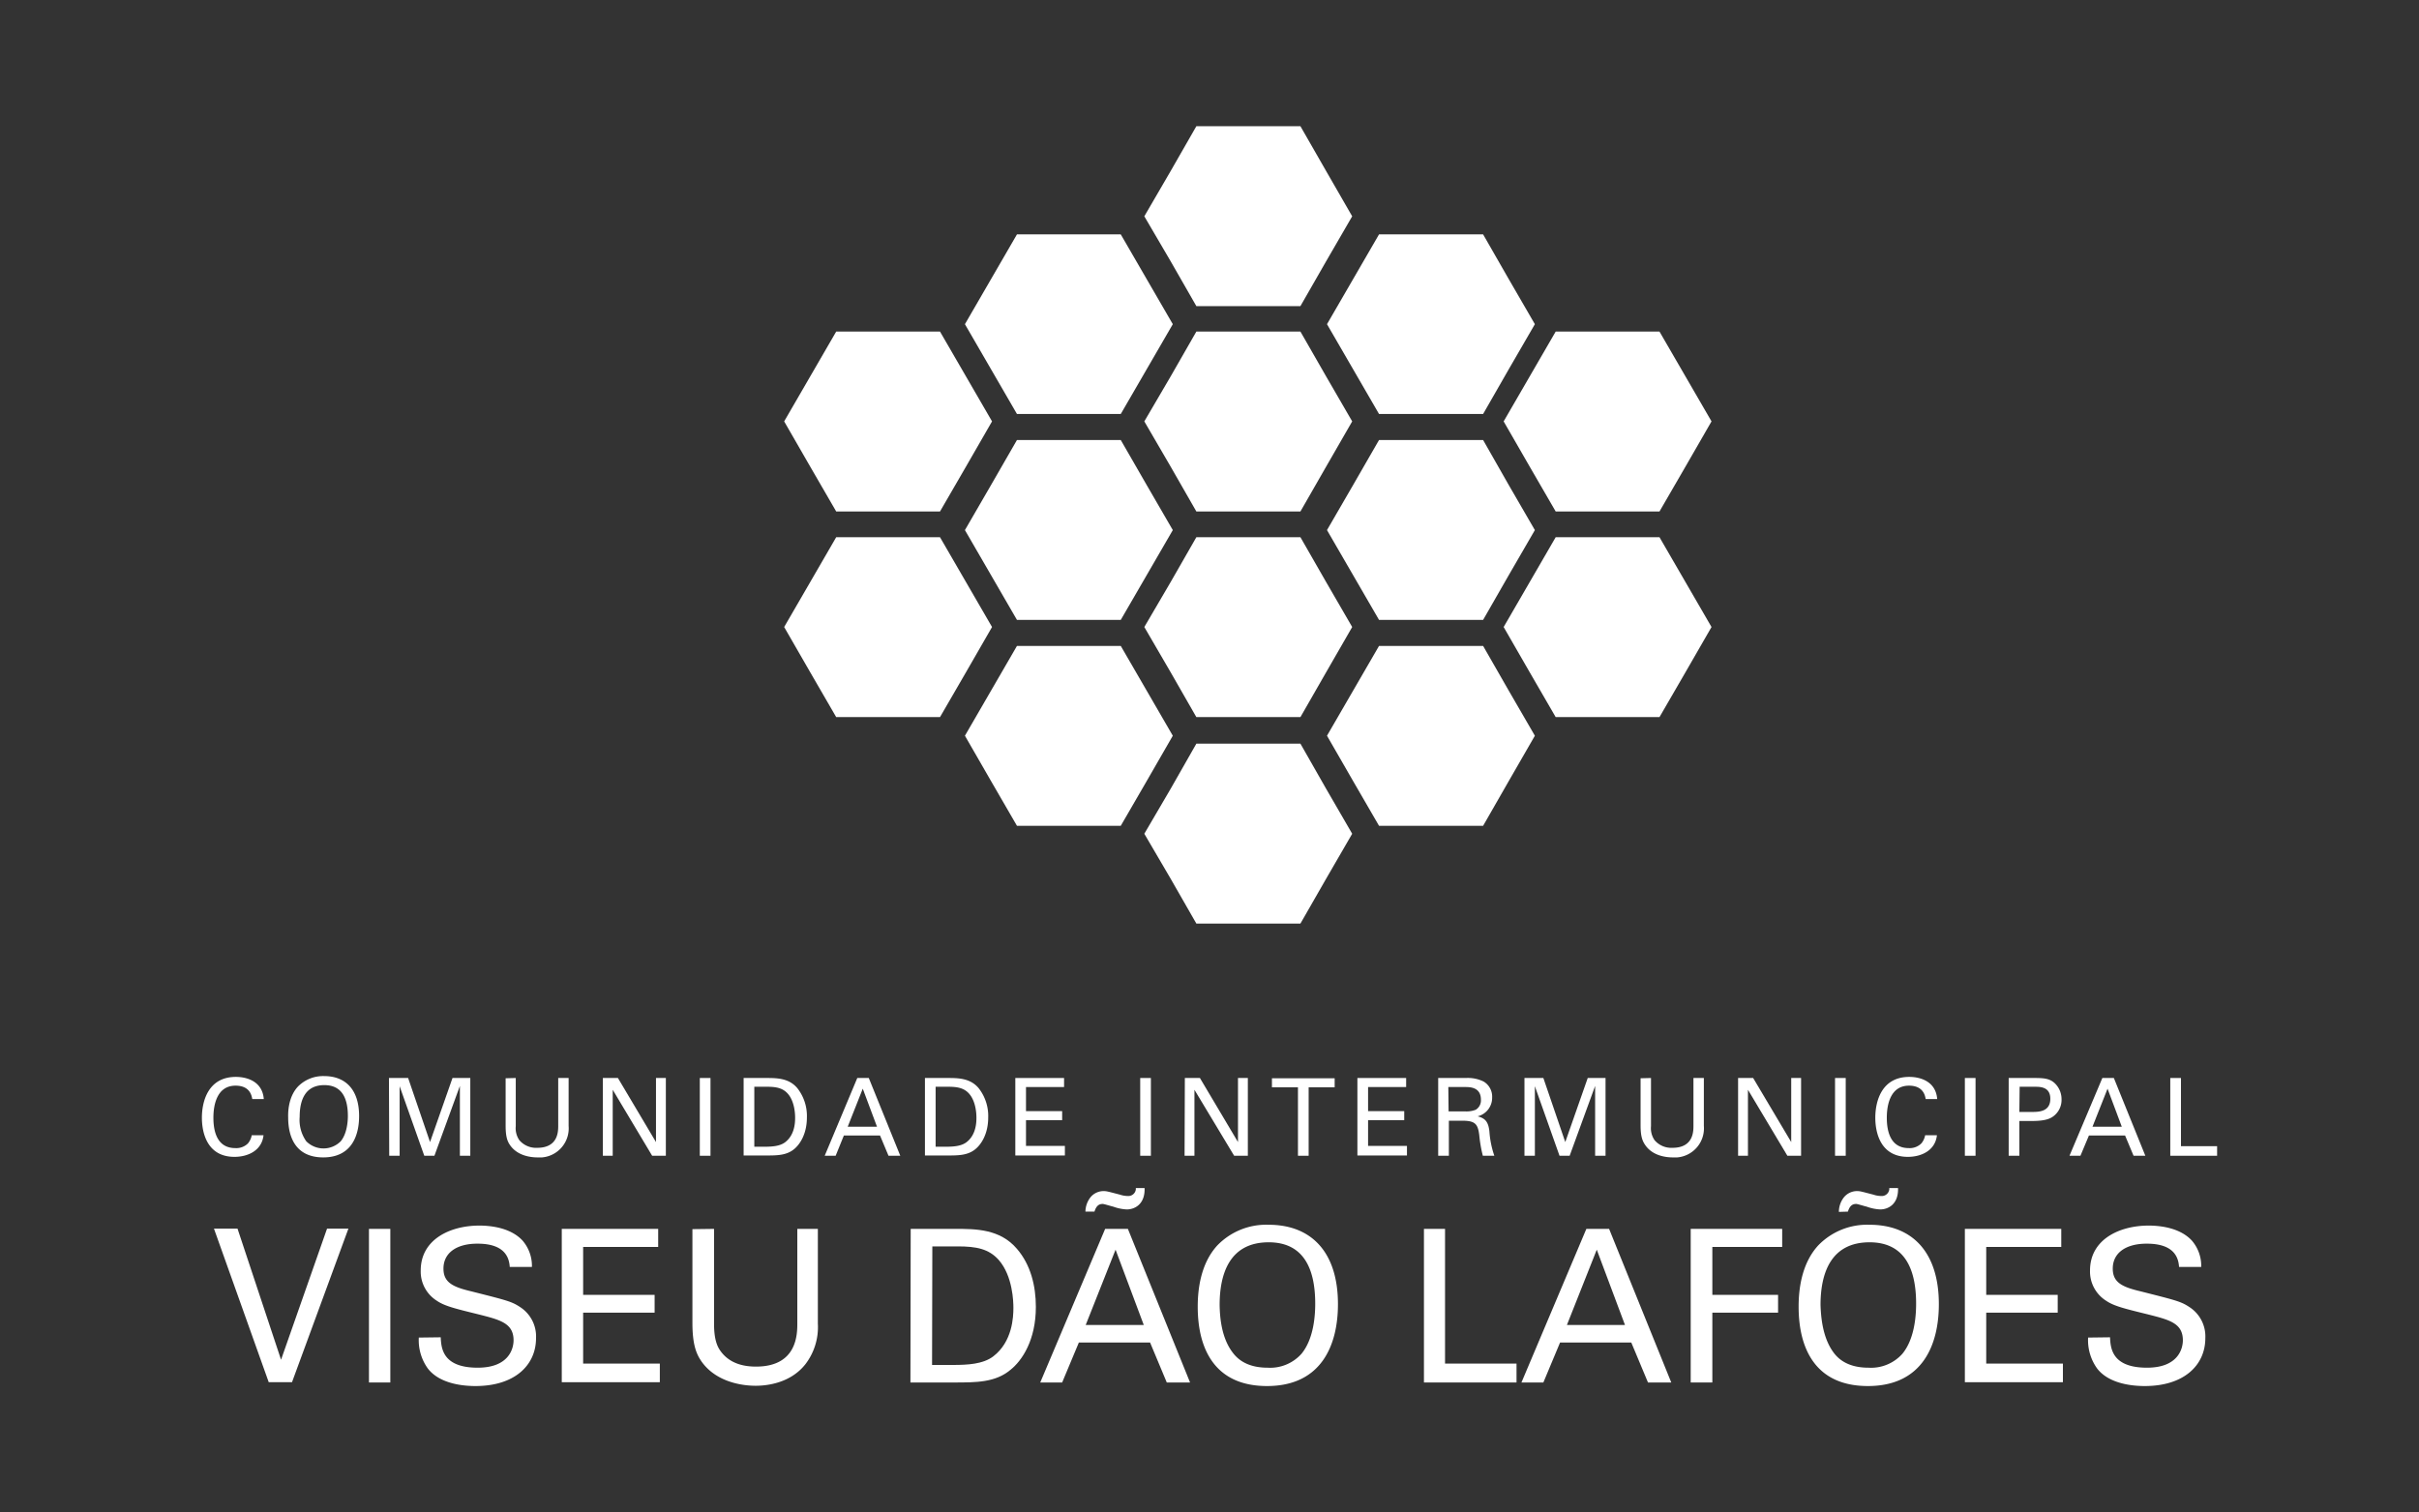
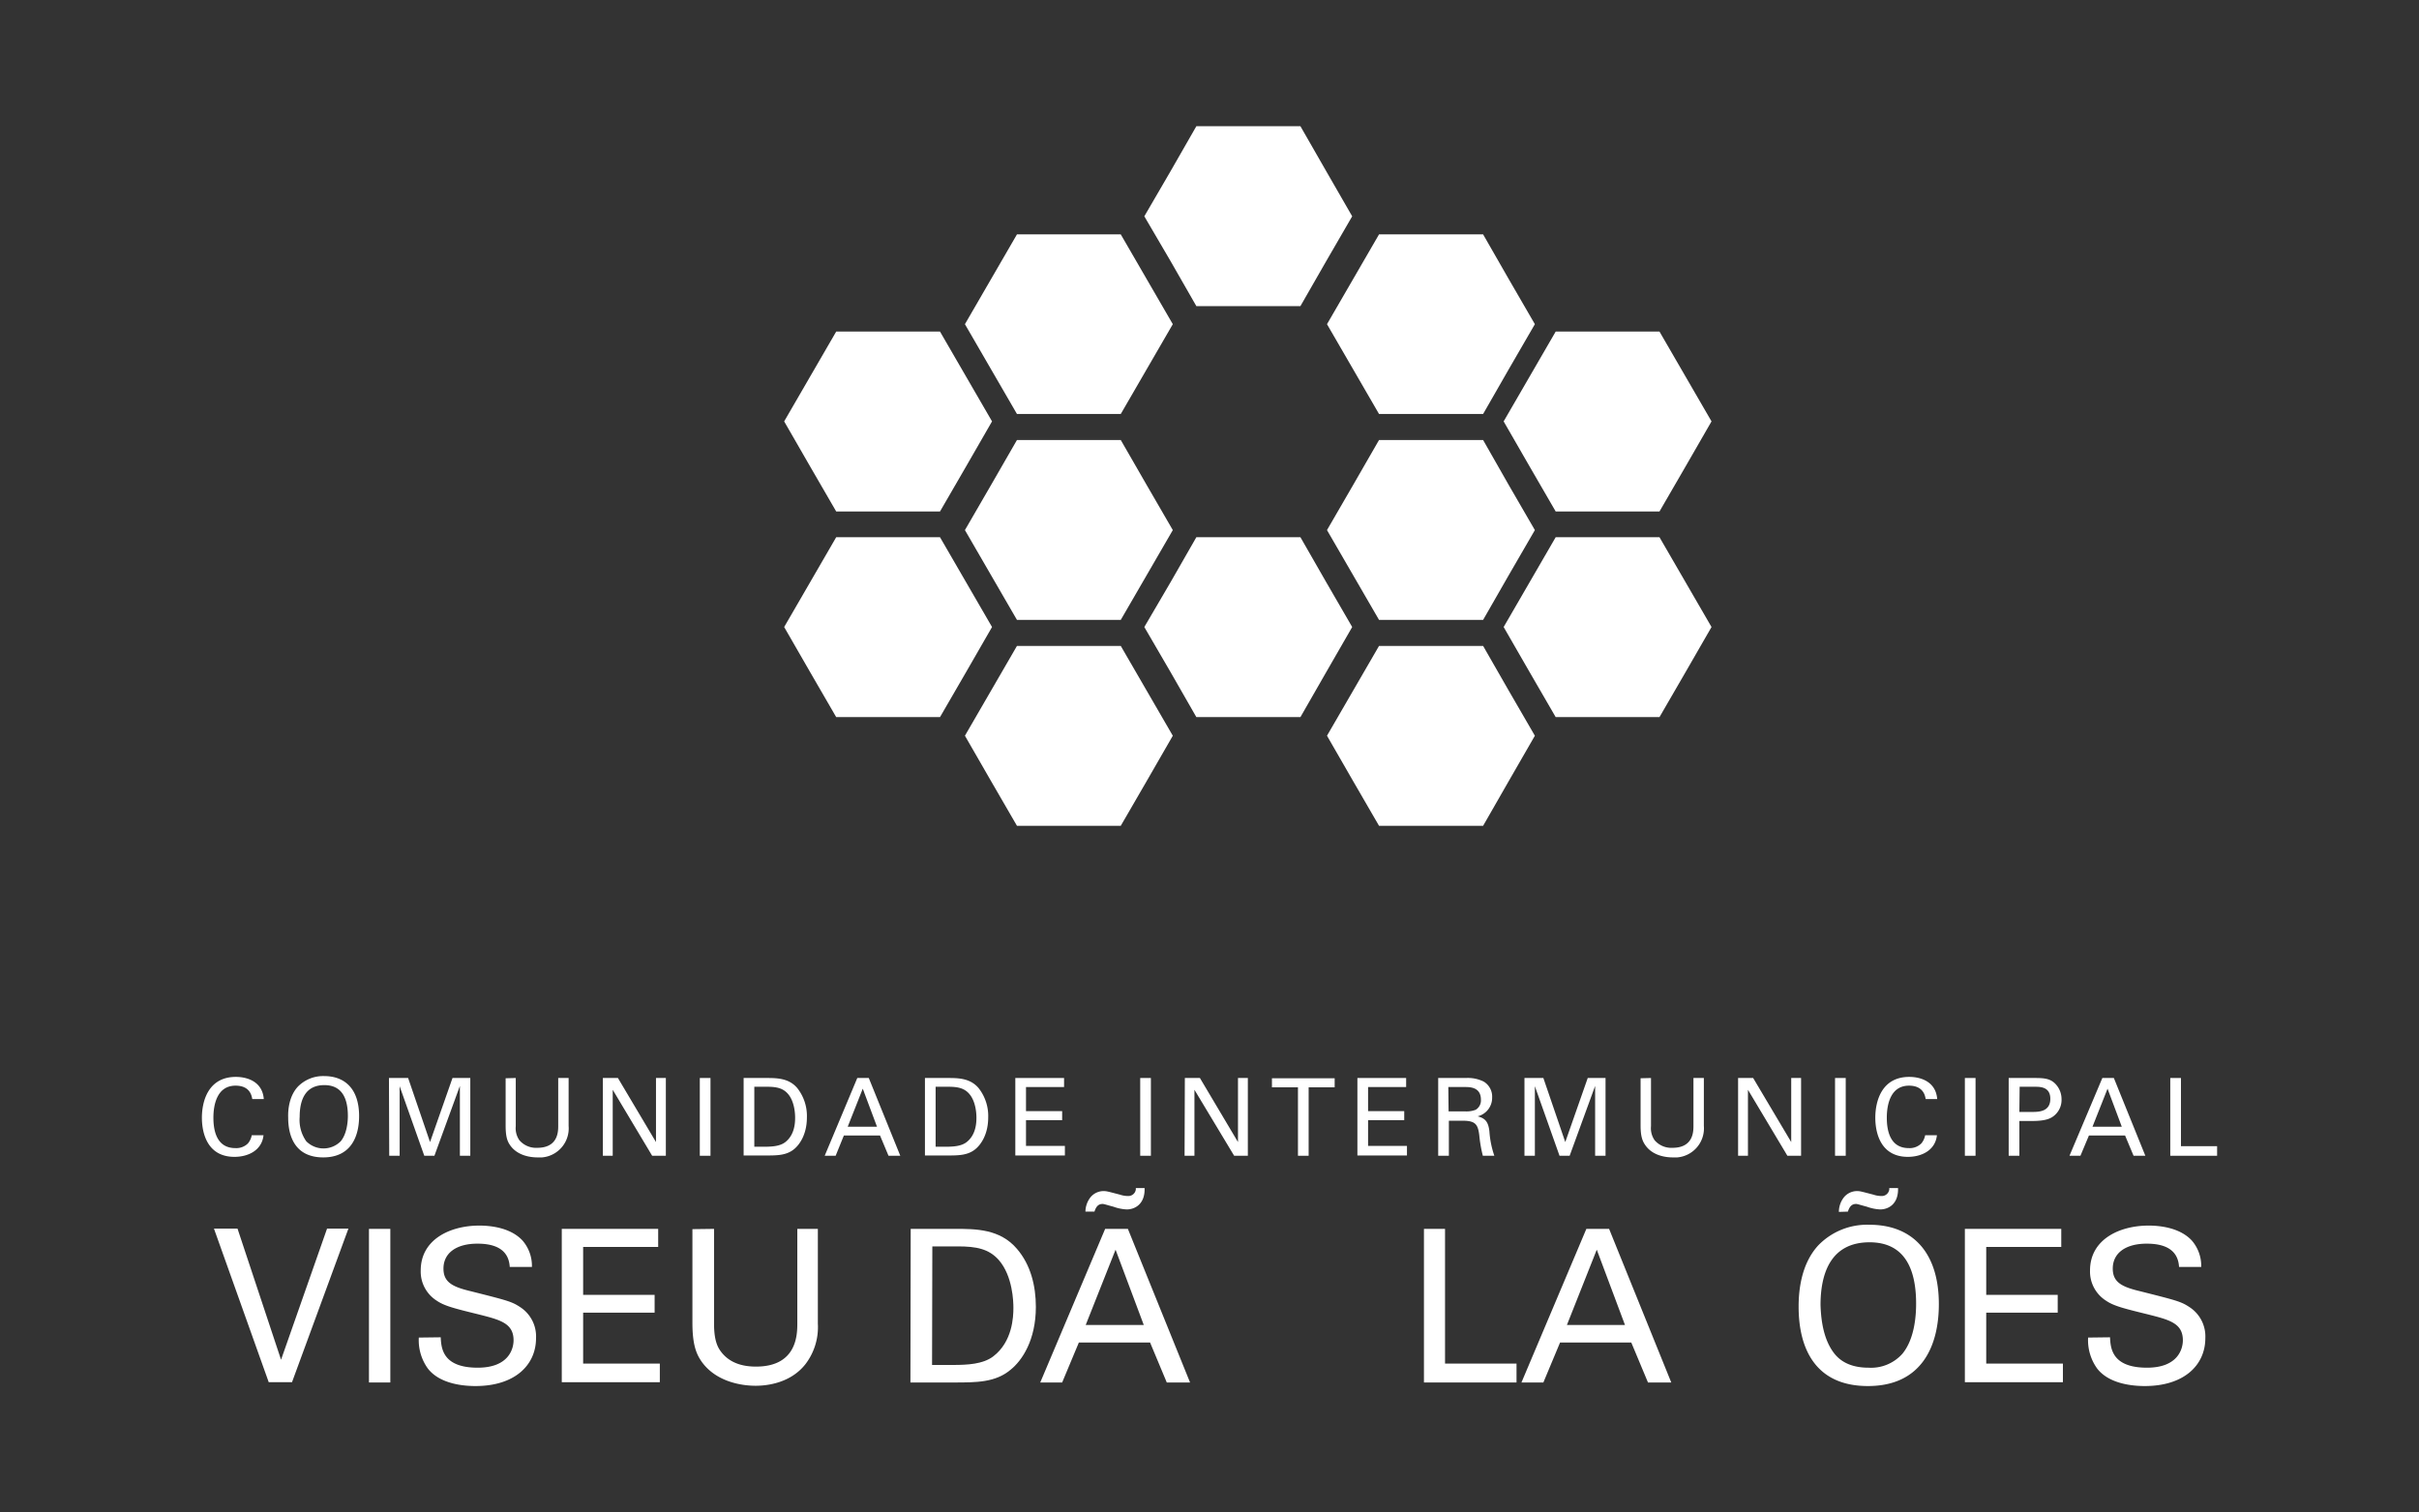
<svg xmlns="http://www.w3.org/2000/svg" id="bdbf9573-eca3-4d16-b0f0-ce9243716a77" data-name="Layer 1" viewBox="0 0 883.233 552.291">
  <rect x="0" y="0" width="883.233" height="552.291" fill="#333333" stroke="none" />
  <defs>
    <style>.b649cc38-6bb5-4c37-be62-aa16cfe0c1c7{fill:#fff;}</style>
  </defs>
  <polygon class="b649cc38-6bb5-4c37-be62-aa16cfe0c1c7" points="605.917 196.195 615.417 212.595 624.917 228.995 615.417 245.495 605.917 261.895 587.017 261.895 568.017 261.895 558.517 245.495 549.017 228.995 558.517 212.595 568.017 196.195 587.017 196.195 605.917 196.195" />
  <polygon class="b649cc38-6bb5-4c37-be62-aa16cfe0c1c7" points="541.517 235.895 550.917 252.295 560.417 268.695 550.917 285.195 541.517 301.595 522.517 301.595 503.517 301.595 494.017 285.195 484.517 268.695 494.017 252.295 503.517 235.895 522.517 235.895 541.517 235.895" />
  <polygon class="b649cc38-6bb5-4c37-be62-aa16cfe0c1c7" points="541.517 160.695 550.917 177.195 560.417 193.595 550.917 209.995 541.517 226.395 522.517 226.395 503.517 226.395 494.017 209.995 484.517 193.595 494.017 177.195 503.517 160.695 522.517 160.695 541.517 160.695" />
  <polygon class="b649cc38-6bb5-4c37-be62-aa16cfe0c1c7" points="541.517 85.595 550.917 101.995 560.417 118.395 550.917 134.795 541.517 151.195 522.517 151.195 503.517 151.195 494.017 134.795 484.517 118.395 494.017 101.995 503.517 85.595 522.517 85.595 541.517 85.595" />
  <polygon class="b649cc38-6bb5-4c37-be62-aa16cfe0c1c7" points="605.917 121.095 615.417 137.495 624.917 153.895 615.417 170.395 605.917 186.795 587.017 186.795 568.017 186.795 558.517 170.395 549.017 153.895 558.517 137.495 568.017 121.095 587.017 121.095 605.917 121.095" />
-   <polygon class="b649cc38-6bb5-4c37-be62-aa16cfe0c1c7" points="474.817 271.595 484.217 288.095 493.717 304.495 484.217 320.895 474.817 337.295 455.817 337.295 436.817 337.295 427.417 320.895 417.817 304.495 427.417 288.095 436.817 271.595 455.817 271.595 474.817 271.595" />
  <polygon class="b649cc38-6bb5-4c37-be62-aa16cfe0c1c7" points="474.817 196.195 484.217 212.595 493.717 228.995 484.217 245.495 474.817 261.895 455.817 261.895 436.817 261.895 427.417 245.495 417.817 228.995 427.417 212.595 436.817 196.195 455.817 196.195 474.817 196.195" />
-   <polygon class="b649cc38-6bb5-4c37-be62-aa16cfe0c1c7" points="474.817 121.095 484.217 137.495 493.717 153.895 484.217 170.395 474.817 186.795 455.817 186.795 436.817 186.795 427.417 170.395 417.817 153.895 427.417 137.495 436.817 121.095 455.817 121.095 474.817 121.095" />
  <polygon class="b649cc38-6bb5-4c37-be62-aa16cfe0c1c7" points="474.817 46.095 484.217 62.495 493.717 78.995 484.217 95.395 474.817 111.795 455.817 111.795 436.817 111.795 427.417 95.395 417.817 78.995 427.417 62.495 436.817 46.095 455.817 46.095 474.817 46.095" />
  <polygon class="b649cc38-6bb5-4c37-be62-aa16cfe0c1c7" points="409.217 235.895 418.717 252.295 428.217 268.695 418.717 285.195 409.217 301.595 390.217 301.595 371.317 301.595 361.817 285.195 352.317 268.695 361.817 252.295 371.317 235.895 390.217 235.895 409.217 235.895" />
  <polygon class="b649cc38-6bb5-4c37-be62-aa16cfe0c1c7" points="409.217 160.695 418.717 177.195 428.217 193.595 418.717 209.995 409.217 226.395 390.217 226.395 371.317 226.395 361.817 209.995 352.317 193.595 361.817 177.195 371.317 160.695 390.217 160.695 409.217 160.695" />
  <polygon class="b649cc38-6bb5-4c37-be62-aa16cfe0c1c7" points="409.217 85.595 418.717 101.995 428.217 118.395 418.717 134.795 409.217 151.195 390.217 151.195 371.317 151.195 361.817 134.795 352.317 118.395 361.817 101.995 371.317 85.595 390.217 85.595 409.217 85.595" />
  <polygon class="b649cc38-6bb5-4c37-be62-aa16cfe0c1c7" points="343.217 196.195 352.717 212.595 362.217 228.995 352.717 245.495 343.217 261.895 324.217 261.895 305.317 261.895 295.817 245.495 286.317 228.995 295.817 212.595 305.317 196.195 324.217 196.195 343.217 196.195" />
  <polygon class="b649cc38-6bb5-4c37-be62-aa16cfe0c1c7" points="343.217 121.095 352.717 137.495 362.217 153.895 352.717 170.395 343.217 186.795 324.217 186.795 305.317 186.795 295.817 170.395 286.317 153.895 295.817 137.495 305.317 121.095 324.217 121.095 343.217 121.095" />
  <path class="b649cc38-6bb5-4c37-be62-aa16cfe0c1c7" d="M92.117,401.395c-.2-1-.7-4.9-6.1-4.9-6.8,0-8.1,7-8.1,11.7,0,5.3,1.5,11.1,8,11.1a6.017,6.017,0,0,0,4.6-1.7,6.406,6.406,0,0,0,1.4-3h4.3c-.6,5.6-5.7,7.9-10.6,7.9-10,0-11.9-8.8-11.9-14.3,0-6,2.3-14.9,12.4-14.9,4,0,9.7,1.6,10.2,8.1l-4.2,0Z" />
  <path class="b649cc38-6bb5-4c37-be62-aa16cfe0c1c7" d="M108.817,396.795a12.892,12.892,0,0,1,9.5-3.8c7.9,0,12.8,5,12.8,14.6,0,7.5-3,15.1-13.1,15.1-9.7,0-12.8-6.9-12.8-14.6C105.117,404.895,105.717,400.095,108.817,396.795Zm3,20a8.873,8.873,0,0,0,12.6,0c2.3-2.8,2.6-7.3,2.6-9.2,0-6.4-2.1-11.3-8.6-11.3-7.2,0-9,5.8-9,11.6a13.531,13.531,0,0,0,2.4,8.9Z" />
  <path class="b649cc38-6bb5-4c37-be62-aa16cfe0c1c7" d="M142.017,393.695h7l8,23.4,8.2-23.4h6.5v28.4h-3.8v-25.5l-9.3,25.5h-3.7l-9-25.4v25.4h-3.8Z" />
  <path class="b649cc38-6bb5-4c37-be62-aa16cfe0c1c7" d="M188.317,393.695v17.6a7.697,7.697,0,0,0,1.3,5.1,8.025,8.025,0,0,0,6.5,2.8c7.7,0,7.7-6,7.7-8.1v-17.4h3.8v17.5a10.649,10.649,0,0,1-9.7,11.5h-1.7c-2.7,0-7.4-.7-10-4.5-.9-1.3-1.6-2.9-1.6-7.1v-17.3Z" />
  <path class="b649cc38-6bb5-4c37-be62-aa16cfe0c1c7" d="M220.117,393.695h5.5l13.9,23.4v-23.4h3.6v28.4h-5l-14.4-24.1v24.1h-3.6Z" />
  <path class="b649cc38-6bb5-4c37-be62-aa16cfe0c1c7" d="M255.517,393.695h3.9v28.4h-3.9Z" />
  <path class="b649cc38-6bb5-4c37-be62-aa16cfe0c1c7" d="M271.517,393.695h8.2c3.8,0,8.3,0,11.4,3.7a16.404,16.404,0,0,1,3.5,10.7c0,6.1-2.6,9.9-4.7,11.6-2.8,2.3-6.3,2.3-10.4,2.3h-8Zm3.9,25.1h3.8c2.7,0,5.5-.2,7.4-1.6,3.6-2.7,3.7-7.3,3.7-9,0-1.1-.1-5.9-2.7-8.8-1.8-2-4.1-2.5-7.5-2.5h-4.7v21.9Z" />
  <path class="b649cc38-6bb5-4c37-be62-aa16cfe0c1c7" d="M313.017,393.695h4.2l11.5,28.4h-4.3l-3.1-7.4h-13.2l-3,7.4h-4Zm-3.5,17.8h10.7l-5.2-13.9Z" />
  <path class="b649cc38-6bb5-4c37-be62-aa16cfe0c1c7" d="M337.717,393.695h8.2c3.8,0,8.3,0,11.4,3.7a16.404,16.404,0,0,1,3.5,10.7c0,6.1-2.6,9.9-4.7,11.6-2.8,2.3-6.3,2.3-10.4,2.3h-8Zm3.9,25.1h3.8c2.7,0,5.5-.2,7.4-1.6,3.6-2.7,3.7-7.3,3.7-9,0-1.1-.1-5.9-2.7-8.8-1.8-2-4.1-2.5-7.5-2.5h-4.7Z" />
  <path class="b649cc38-6bb5-4c37-be62-aa16cfe0c1c7" d="M370.717,393.695h17.8v3.3h-13.9v8.8h13.2v3.3h-13.2v9.4h14.2v3.5h-18.1Z" />
  <path class="b649cc38-6bb5-4c37-be62-aa16cfe0c1c7" d="M416.317,393.695h3.9v28.4h-3.9Z" />
  <path class="b649cc38-6bb5-4c37-be62-aa16cfe0c1c7" d="M432.617,393.695h5.5l13.9,23.4v-23.4h3.6v28.4h-5l-14.5-24.1v24.1h-3.6l.1-28.4Z" />
  <path class="b649cc38-6bb5-4c37-be62-aa16cfe0c1c7" d="M473.917,422.095v-25h-9.5v-3.3h22.9v3.3h-9.5v25Z" />
  <path class="b649cc38-6bb5-4c37-be62-aa16cfe0c1c7" d="M495.617,393.695h17.8v3.3h-13.9v8.8h13.2v3.3h-13.2v9.4h14.2v3.5h-18.1Z" />
  <path class="b649cc38-6bb5-4c37-be62-aa16cfe0c1c7" d="M525.117,393.695h10.1a13.089,13.089,0,0,1,6.5,1.3,6.416,6.416,0,0,1,3.1,5.8,6.975,6.975,0,0,1-5.3,6.9c2.7.7,3.9,1.9,4.3,5.5a34.336,34.336,0,0,0,1.8,8.9h-4.2a49.079,49.079,0,0,1-1.3-7.5c-.5-4.1-1.5-5.3-6.2-5.3h-4.9v12.8h-3.9l0-28.4Zm3.8,12.2h6.2a9.286,9.286,0,0,0,3.7-.6,3.978,3.978,0,0,0,1.9-3.7c0-4.6-4.1-4.6-5.7-4.6h-6.2l.1,8.9Z" />
  <path class="b649cc38-6bb5-4c37-be62-aa16cfe0c1c7" d="M556.617,393.695h6.9l8,23.4,8.2-23.4h6.5v28.4h-3.8v-25.5l-9.3,25.5h-3.7l-9-25.4v25.4h-3.8l-0-28.4Z" />
  <path class="b649cc38-6bb5-4c37-be62-aa16cfe0c1c7" d="M602.817,393.695v17.6a7.697,7.697,0,0,0,1.3,5.1,8.025,8.025,0,0,0,6.5,2.8c7.7,0,7.7-6,7.7-8.1v-17.4h3.8v17.5a10.649,10.649,0,0,1-9.7,11.5h-1.7c-2.7,0-7.4-.7-10-4.5-.9-1.3-1.7-2.9-1.7-7.1v-17.3Z" />
  <path class="b649cc38-6bb5-4c37-be62-aa16cfe0c1c7" d="M634.617,393.695h5.5l13.9,23.4v-23.4h3.6v28.4h-5l-14.4-24.1v24.1h-3.6Z" />
  <path class="b649cc38-6bb5-4c37-be62-aa16cfe0c1c7" d="M670.017,393.695h3.9v28.4h-3.9Z" />
  <path class="b649cc38-6bb5-4c37-be62-aa16cfe0c1c7" d="M703.117,401.395c-.2-1-.7-4.9-6.1-4.9-6.8,0-8.1,7-8.1,11.7,0,5.3,1.5,11.1,8,11.1a6.017,6.017,0,0,0,4.6-1.7,6.408,6.408,0,0,0,1.4-3h4.3c-.6,5.6-5.7,7.9-10.6,7.9-10,0-11.9-8.8-11.9-14.3,0-6,2.3-14.9,12.4-14.9,4,0,9.7,1.6,10.2,8.1l-4.2,0Z" />
  <path class="b649cc38-6bb5-4c37-be62-aa16cfe0c1c7" d="M717.417,393.695h3.9v28.4h-3.9Z" />
  <path class="b649cc38-6bb5-4c37-be62-aa16cfe0c1c7" d="M733.417,393.695h9.5c3.5,0,5.8.2,7.7,2.3a8.052,8.052,0,0,1,2.1,5.5,7.387,7.387,0,0,1-2.2,5.5c-1.5,1.5-3.5,2.4-8.6,2.4h-4.6v12.7h-3.9Zm3.9,12.4h4.7c2.6,0,6.6-.2,6.6-4.8,0-4.4-3.7-4.4-5.7-4.4h-5.5l-.1,9.2Z" />
  <path class="b649cc38-6bb5-4c37-be62-aa16cfe0c1c7" d="M767.617,393.695h4.2l11.5,28.4h-4.3l-3.1-7.4H762.717l-3.1,7.4h-4Zm-3.6,17.8h10.7l-5.2-13.9Z" />
  <path class="b649cc38-6bb5-4c37-be62-aa16cfe0c1c7" d="M792.417,393.695h3.9v24.9h13.2v3.5h-17.1v-28.4Z" />
  <path class="b649cc38-6bb5-4c37-be62-aa16cfe0c1c7" d="M106.617,504.795h-8.5l-20-56.1h8.6l15.9,47.9,16.8-47.9h7.8Z" />
  <path class="b649cc38-6bb5-4c37-be62-aa16cfe0c1c7" d="M134.717,448.795h7.8v56.1h-7.8Z" />
  <path class="b649cc38-6bb5-4c37-be62-aa16cfe0c1c7" d="M160.917,488.395c.2,3.9.6,11.1,13.5,11.1,11.6,0,13.1-7.2,13.1-10,0-6.3-5-7.5-12.9-9.5-8.5-2.1-12.3-3-15.2-5a12.583,12.583,0,0,1-5.8-11c0-11.4,10.8-16.4,21.4-16.4,3.7,0,11.3.6,15.8,5.5a14.143,14.143,0,0,1,3.4,9.6h-8.1c-.4-7-6.3-8.5-11.8-8.5-7.8,0-12.4,3.5-12.4,9.1,0,5,3.3,6.7,10.1,8.3,13.4,3.4,14.8,3.7,18.1,5.9a12.747,12.747,0,0,1,5.6,11.2c0,9.9-7.8,17.5-22.1,17.5-4.3,0-13-.7-17.4-6.4a17.664,17.664,0,0,1-3.3-11.3Z" />
  <path class="b649cc38-6bb5-4c37-be62-aa16cfe0c1c7" d="M205.117,448.795h35.2v6.6h-27.4v17.5h26.1v6.5h-26.1v18.6h28v6.8h-35.8Z" />
  <path class="b649cc38-6bb5-4c37-be62-aa16cfe0c1c7" d="M260.717,448.795v34.7c0,6,1.3,8.5,2.5,10.1,3.5,4.7,8.9,5.5,12.8,5.5,15.1,0,15.1-11.9,15.1-15.9v-34.4h7.5v34.6a22.239,22.239,0,0,1-4.6,14.9c-5.5,6.9-14.1,7.8-18.1,7.8-5.3,0-14.6-1.5-19.8-8.9-1.7-2.5-3.3-5.7-3.3-14.1v-34.2Z" />
  <path class="b649cc38-6bb5-4c37-be62-aa16cfe0c1c7" d="M332.517,448.795h16.2c7.5,0,16.4,0,22.6,7.3,5,5.8,6.9,13.5,6.9,21.2,0,12.1-5,19.6-9.3,23-5.5,4.6-12.4,4.6-20.7,4.6h-15.8l.1-56.1Zm7.8,49.7h7.6c5.4,0,11-.3,14.7-3.1,7.1-5.4,7.4-14.5,7.4-17.8,0-2.1-.2-11.6-5.4-17.5-3.6-4-8.1-4.9-14.9-4.9h-9.3Z" />
  <path class="b649cc38-6bb5-4c37-be62-aa16cfe0c1c7" d="M403.517,448.795h8.3l22.7,56.1h-8.5l-6.1-14.6h-26l-6.1,14.6h-8Zm-7.2-6.2a8.658,8.658,0,0,1,1.9-5.4,6.182,6.182,0,0,1,4.7-2.2c1.2,0,1.7.2,6,1.3a9.291,9.291,0,0,0,2.9.5,2.752,2.752,0,0,0,2.9-2.4v-.5h3.2c.2,6-3.7,7.8-6.5,7.8a16.446,16.446,0,0,1-4.9-1c-1.6-.4-3.4-1-3.9-1-1.2,0-2.3.5-3,2.8h-3.3l-0.0.1Zm.1,41.3h21.2l-10.3-27.5Z" />
-   <path class="b649cc38-6bb5-4c37-be62-aa16cfe0c1c7" d="M444.517,454.795a24.805,24.805,0,0,1,18.7-7.5c15.5,0,25.3,9.9,25.3,29,0,14.9-6,29.9-25.9,29.9-19.1,0-25.3-13.6-25.3-29C437.317,470.795,438.417,461.395,444.517,454.795Zm5.9,39.6c3.2,4,8,5.1,12.4,5.1a15.307,15.307,0,0,0,12.4-5.1c4.6-5.6,5-14.4,5-18.3,0-12.7-4.2-22.4-17-22.4-14.2,0-17.9,11.4-17.9,22.9C445.417,482.895,446.517,489.595,450.417,494.395Z" />
  <path class="b649cc38-6bb5-4c37-be62-aa16cfe0c1c7" d="M519.917,448.795h7.7v49.2h26.1v6.9h-33.8Z" />
  <path class="b649cc38-6bb5-4c37-be62-aa16cfe0c1c7" d="M579.217,448.795h8.3l22.7,56.1h-8.5l-6.1-14.6h-26l-6.1,14.6h-8Zm-7.1,35.1h21.2l-10.3-27.5Z" />
-   <path class="b649cc38-6bb5-4c37-be62-aa16cfe0c1c7" d="M617.317,448.795h33.4v6.6h-25.5v17.5h24v6.5h-24v25.5h-7.9Z" />
  <path class="b649cc38-6bb5-4c37-be62-aa16cfe0c1c7" d="M663.917,454.795a24.805,24.805,0,0,1,18.7-7.5c15.5,0,25.3,9.9,25.3,29,0,14.9-6,29.9-25.9,29.9-19.1,0-25.3-13.6-25.3-29C656.717,470.795,657.817,461.395,663.917,454.795Zm5.9,39.6c3.2,4,8,5.1,12.4,5.1a15.307,15.307,0,0,0,12.4-5.1c4.6-5.6,5-14.4,5-18.3,0-12.7-4.2-22.4-17-22.4-14.2,0-17.9,11.4-17.9,22.9C664.917,482.895,666.017,489.595,669.817,494.395Zm1.6-51.8a8.658,8.658,0,0,1,1.9-5.4,6.182,6.182,0,0,1,4.7-2.2c1.2,0,1.7.2,6,1.3a9.291,9.291,0,0,0,2.9.5,2.752,2.752,0,0,0,2.9-2.4v-.5h3.2c.2,6-3.7,7.8-6.5,7.8a16.446,16.446,0,0,1-4.9-1c-1.6-.4-3.4-1-3.9-1-1.2,0-2.3.5-3,2.8Z" />
  <path class="b649cc38-6bb5-4c37-be62-aa16cfe0c1c7" d="M717.417,448.795h35.2v6.6h-27.4v17.5h26.1v6.5h-26.1v18.6h28v6.8H717.417Z" />
  <path class="b649cc38-6bb5-4c37-be62-aa16cfe0c1c7" d="M770.417,488.395c.2,3.9.6,11.1,13.5,11.1,11.6,0,13.1-7.2,13.1-10,0-6.3-5-7.5-12.9-9.5-8.5-2.1-12.3-3-15.2-5a12.583,12.583,0,0,1-5.8-11c0-11.4,10.8-16.4,21.4-16.4,3.7,0,11.3.6,15.8,5.5a14.143,14.143,0,0,1,3.4,9.6h-8.1c-.4-7-6.3-8.5-11.8-8.5-7.8,0-12.4,3.5-12.4,9.1,0,5,3.3,6.7,10.1,8.3,13.4,3.4,14.8,3.7,18.1,5.9a12.747,12.747,0,0,1,5.6,11.2c0,9.9-7.8,17.5-22.1,17.5-4.3,0-13-.7-17.4-6.4a17.664,17.664,0,0,1-3.3-11.3Z" />
</svg>